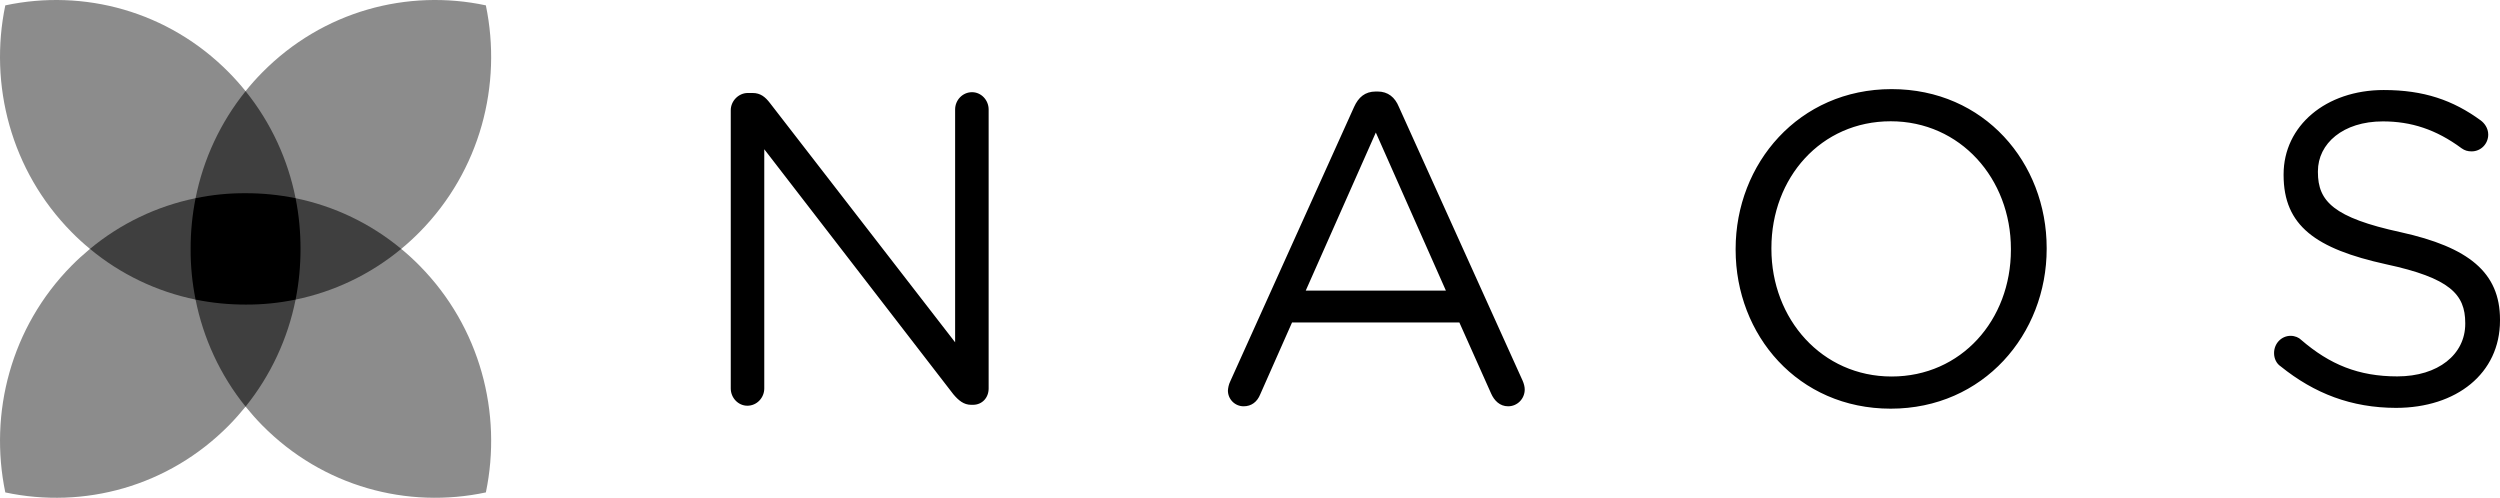
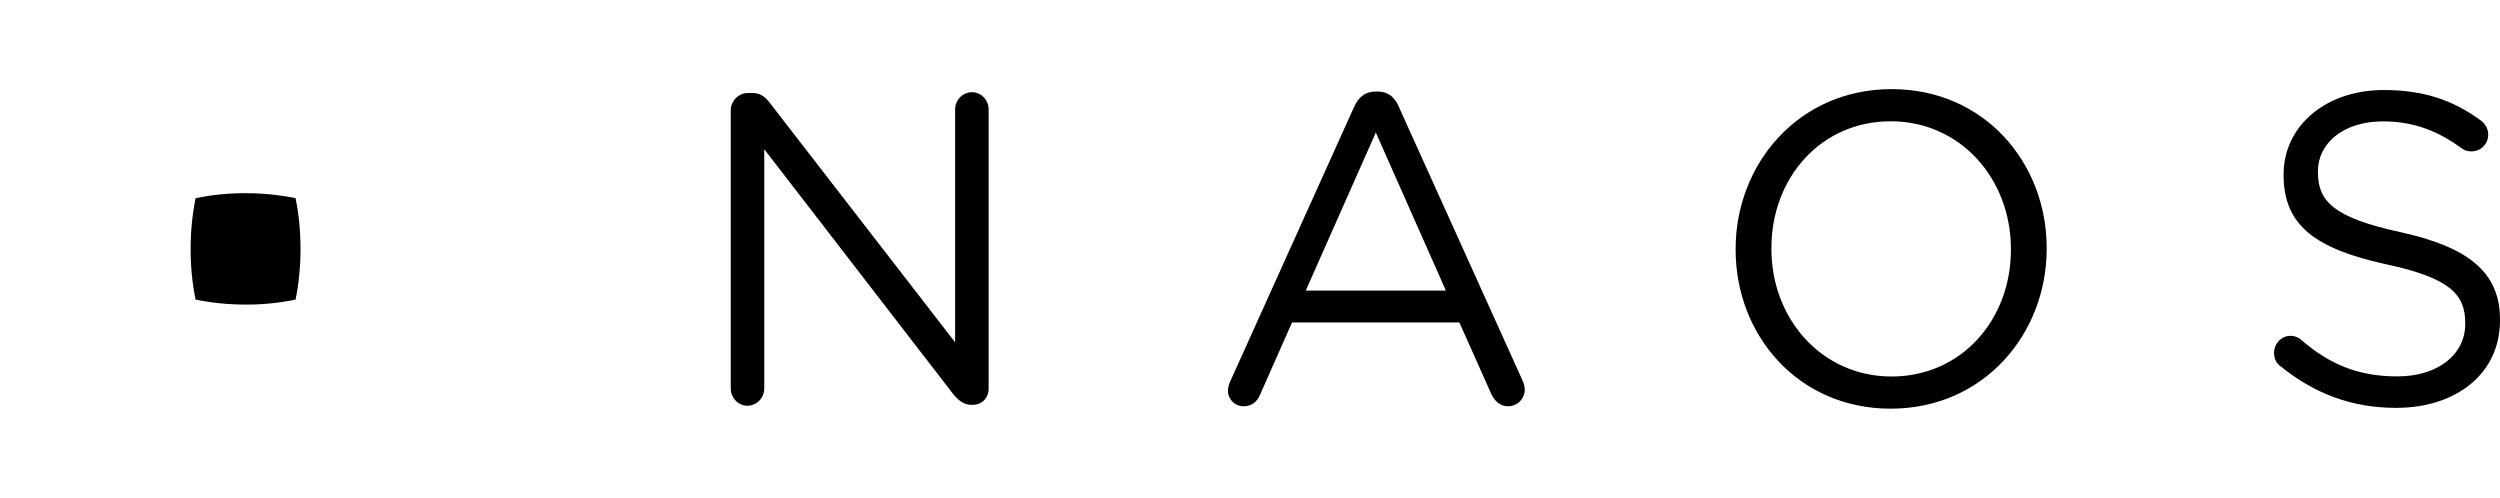
<svg xmlns="http://www.w3.org/2000/svg" width="226px" height="45px" viewBox="0 0 226 45" version="1.1">
  <title>svgexport-5 (1)</title>
  <g id="Page-1" stroke="none" stroke-width="1" fill="none" fill-rule="evenodd">
    <g id="svgexport-5-(1)" transform="translate(0, -0)" fill="#000000" fill-rule="nonzero">
      <path d="M66.06,9.967 C66.06,9.125 66.77,8.406 67.6,8.406 L68.037,8.406 C68.747,8.406 69.182,8.766 69.607,9.32 L86.343,30.944 L86.343,9.895 C86.343,9.053 87.012,8.334 87.873,8.334 C88.704,8.334 89.373,9.053 89.373,9.895 L89.373,35.115 C89.373,35.958 88.786,36.595 87.954,36.595 L87.792,36.595 C87.123,36.595 86.647,36.194 86.181,35.639 L69.09,13.491 L69.09,35.115 C69.09,35.958 68.42,36.677 67.56,36.677 C66.728,36.677 66.06,35.957 66.06,35.115 L66.06,9.967 Z M130.709,26.27 L124.374,11.98 L118.039,26.27 L130.709,26.27 Z M111.227,34.447 L122.408,9.67 C122.803,8.797 123.391,8.273 124.374,8.273 L124.536,8.273 C125.479,8.273 126.107,8.797 126.462,9.67 L137.642,34.407 C137.764,34.685 137.835,34.962 137.835,35.209 C137.835,36.051 137.166,36.729 136.335,36.729 C135.585,36.729 135.078,36.215 134.794,35.569 L131.925,29.148 L116.802,29.148 L113.924,35.65 C113.65,36.328 113.133,36.729 112.423,36.729 C112.043,36.729 111.679,36.577 111.413,36.306 C111.146,36.036 110.999,35.671 111.004,35.291 C111.025,35.055 111.065,34.777 111.227,34.448 L111.227,34.447 Z M181.786,22.582 L181.786,22.5 C181.786,16.151 177.214,10.963 170.92,10.963 C164.615,10.963 160.135,16.069 160.135,22.418 L160.135,22.5 C160.135,28.849 164.706,34.036 171.001,34.036 C177.295,34.036 181.786,28.931 181.786,22.582 L181.786,22.582 Z M156.901,22.582 L156.901,22.5 C156.901,14.795 162.608,8.056 171.001,8.056 C179.394,8.056 185.019,14.723 185.019,22.418 L185.019,22.5 C185.019,30.205 179.312,36.944 170.92,36.944 C162.537,36.944 156.901,30.287 156.901,22.582 Z M206.163,33.112 C205.808,32.876 205.575,32.434 205.575,31.92 C205.575,31.047 206.244,30.359 207.075,30.359 C207.471,30.359 207.826,30.523 208.018,30.719 C210.613,32.958 213.218,34.026 216.715,34.026 C220.415,34.026 222.858,32.033 222.858,29.28 L222.858,29.198 C222.858,26.609 221.479,25.13 215.691,23.887 C209.356,22.49 206.437,20.415 206.437,15.823 L206.437,15.761 C206.437,11.374 210.258,8.138 215.489,8.138 C219.107,8.138 221.753,9.053 224.267,10.892 C224.581,11.128 224.936,11.57 224.936,12.165 C224.936,13.008 224.267,13.685 223.435,13.685 C223.081,13.685 222.807,13.604 222.533,13.408 C220.212,11.693 217.962,10.974 215.407,10.974 C211.819,10.974 209.539,12.967 209.539,15.484 L209.539,15.566 C209.539,18.196 210.958,19.675 217.019,20.99 C223.162,22.346 226,24.627 226,28.89 L226,28.972 C226,33.759 222.067,36.872 216.593,36.872 C212.579,36.862 209.235,35.588 206.163,33.112 Z" id="Shape" />
-       <path d="M22.2,36.759 C22.667,37.334 23.164,37.899 23.7,38.444 C29.195,44.011 36.847,46.025 43.923,44.514 C45.413,37.354 43.426,29.588 37.933,24.02 C37.406,23.484 36.851,22.977 36.27,22.5 C36.848,22.021 37.403,21.514 37.932,20.98 C43.426,15.412 45.412,7.656 43.922,0.485 C36.847,-1.025 29.195,0.988 23.701,6.556 C23.164,7.101 22.667,7.656 22.201,8.241 C21.728,7.655 21.228,7.093 20.701,6.556 C15.207,0.988 7.554,-1.025 0.479,0.486 C-1.011,7.646 0.975,15.412 6.469,20.98 C6.995,21.516 7.551,22.023 8.132,22.5 C7.564,22.973 7.006,23.476 6.469,24.02 C0.975,29.588 -1.01,37.344 0.48,44.515 C7.555,46.025 15.208,44.011 20.702,38.444 C21.228,37.909 21.725,37.344 22.202,36.759 L22.2,36.759 Z" id="Path" opacity="0.45" />
-       <path d="M36.27,22.5 C33.512,20.211 30.232,18.637 26.721,17.918 C26.032,14.456 24.521,11.118 22.201,8.241 C19.936,11.055 18.384,14.375 17.68,17.918 C14.169,18.637 10.889,20.211 8.132,22.5 C10.889,24.789 14.169,26.363 17.68,27.082 C18.37,30.544 19.88,33.882 22.2,36.759 C24.465,33.945 26.016,30.625 26.721,27.082 C30.137,26.383 33.421,24.852 36.27,22.5 L36.27,22.5 Z" id="Path" opacity="0.55" />
      <path d="M26.721,17.918 C25.233,17.614 23.719,17.463 22.201,17.466 C20.681,17.456 19.17,17.61 17.68,17.918 C17.38,19.427 17.23,20.962 17.234,22.5 C17.224,24.04 17.376,25.572 17.68,27.082 C19.17,27.39 20.69,27.534 22.2,27.534 C23.721,27.544 25.231,27.39 26.721,27.082 C27.025,25.572 27.167,24.031 27.167,22.5 C27.167,20.959 27.025,19.428 26.721,17.918 L26.721,17.918 Z" id="Path" />
    </g>
  </g>
</svg>